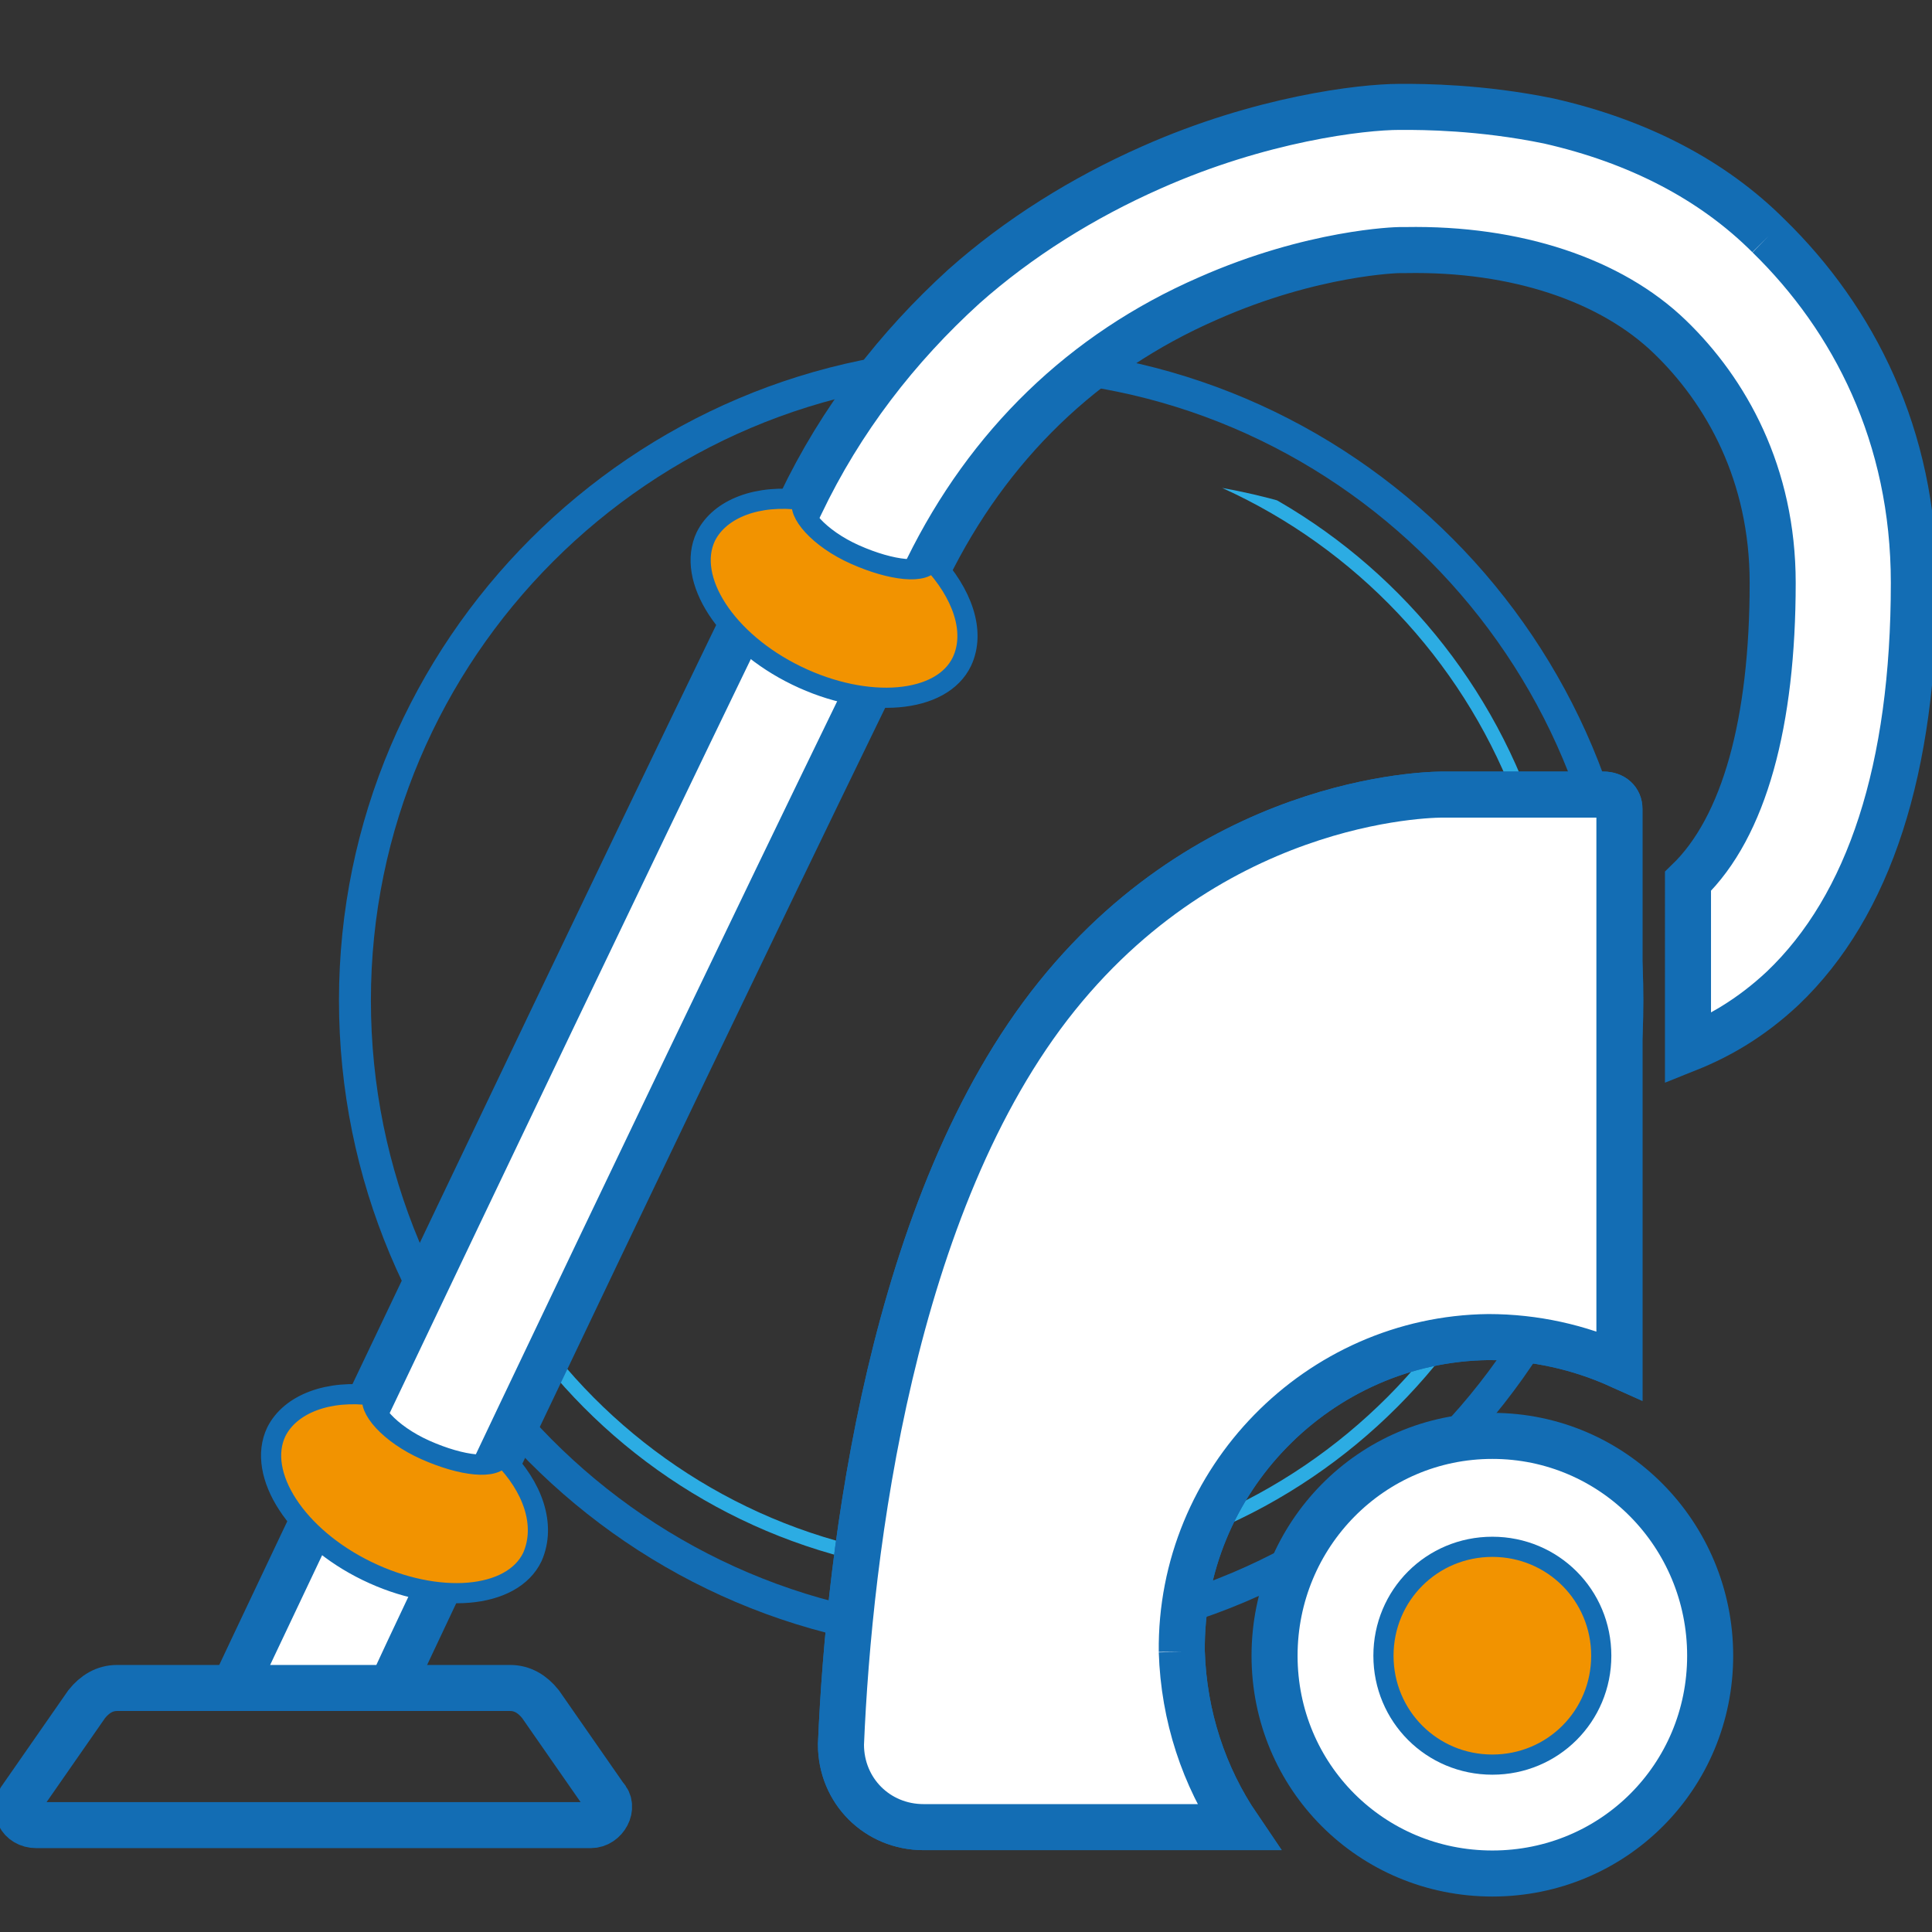
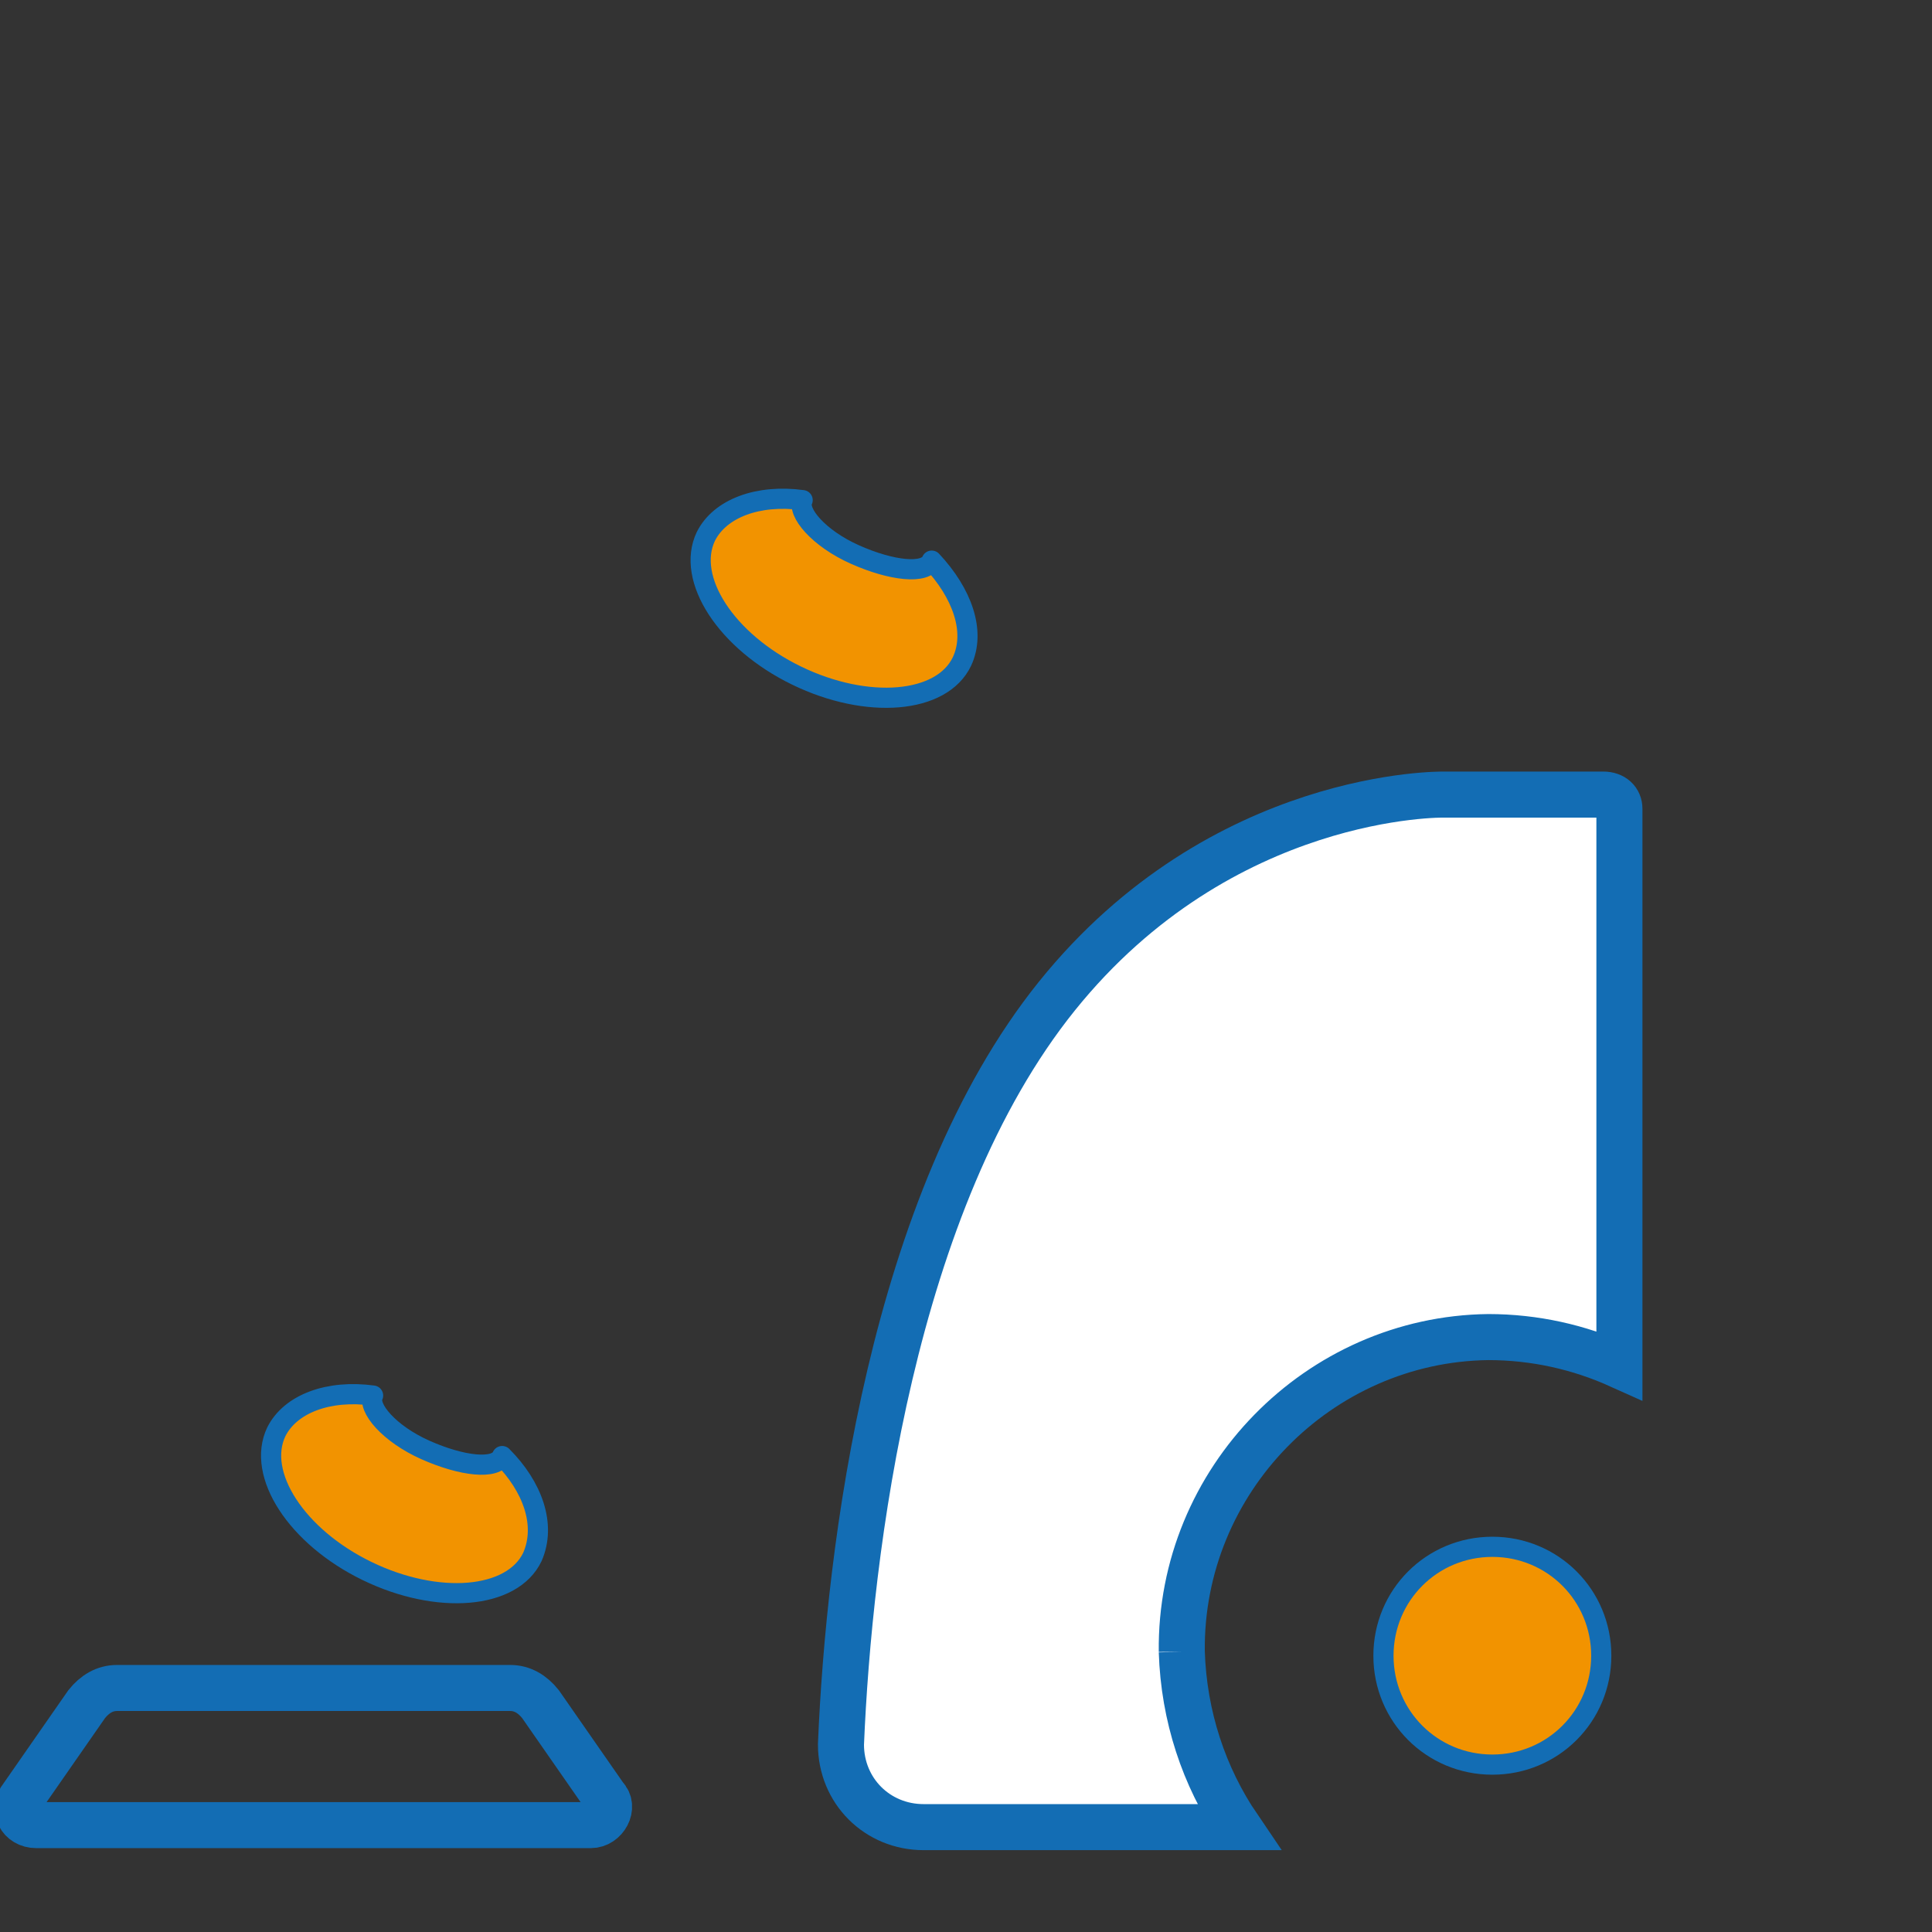
<svg xmlns="http://www.w3.org/2000/svg" xmlns:xlink="http://www.w3.org/1999/xlink" version="1.1" id="Layer_1" x="0px" y="0px" viewBox="0 0 95.8 95.8" style="enable-background:new 0 0 95.8 95.8;" xml:space="preserve">
  <rect x="0" y="0" width="95.8" height="95.8" fill="#333333" stroke="none" />
  <style type="text/css">
	.st0{fill:none;stroke:#136DB4;stroke-width:1.583;stroke-linecap:round;stroke-linejoin:round;stroke-miterlimit:10;}
	
		.st1{clip-path:url(#SVGID_2_);fill:none;stroke:#2CACE3;stroke-width:0.694;stroke-linecap:round;stroke-linejoin:round;stroke-miterlimit:10;}
	.st2{fill:none;stroke:#136DB4;stroke-width:2.283;stroke-miterlimit:10;}
	.st3{fill:#FFFFFF;stroke:#136DB4;stroke-width:2.283;stroke-miterlimit:10;}
	.st4{fill:#F29300;stroke:#136DB4;stroke-linecap:round;stroke-linejoin:round;stroke-miterlimit:10;}
</style>
-   <path class="st0" d="M80.7,49.6c0,17.4-14.1,31.6-31.6,31.6S17.6,67,17.6,49.6S31.8,18,49.2,18S80.7,32.2,80.7,49.6" />
  <g>
    <g>
      <defs>
-         <path id="SVGID_1_" d="M86.5,55.3c0,17.4-14.1,31.6-31.6,31.6S23.4,72.7,23.4,55.3s14.1-31.6,31.6-31.6S86.5,37.9,86.5,55.3" />
-       </defs>
+         </defs>
      <clipPath id="SVGID_2_">
        <use xlink:href="#SVGID_1_" style="overflow:visible;" />
      </clipPath>
      <path class="st1" d="M77.3,49.6c0,15.5-12.6,28.2-28.2,28.2S21,65.2,21,49.6s12.6-28.2,28.2-28.2S77.3,34.1,77.3,49.6" />
    </g>
  </g>
  <path class="st2" d="M25.3,83.7H5.8c-0.6,0-1.1,0.3-1.5,0.8l-3.2,4.6c-0.5,0.6-0.1,1.4,0.7,1.4h27.5c0.7,0,1.2-0.9,0.7-1.4l-3.2-4.6  C26.4,84,25.9,83.7,25.3,83.7" />
  <path class="st3" d="M58.6,81.9c-0.1-8.5,6.8-15.5,15.2-15.6c2.3,0,4.5,0.5,6.5,1.4V40.1c0-0.4-0.3-0.7-0.8-0.7h-7.9  c0,0-11-0.2-19.2,10S42.1,76.9,41.7,86.5c0,2.3,1.8,4.1,4.1,4.1h15.6C59.7,88.1,58.7,85.1,58.6,81.9" />
-   <path class="st3" d="M58.6,81.9c-0.1-8.5,6.8-15.5,15.2-15.6c2.3,0,4.5,0.5,6.5,1.4V40.1c0-0.4-0.3-0.7-0.8-0.7h-7.9  c0,0-11-0.2-19.2,10S42.1,76.9,41.7,86.5c0,2.3,1.8,4.1,4.1,4.1h15.6C59.7,88.1,58.7,85.1,58.6,81.9" />
-   <path class="st3" d="M87.7,11.7C84.9,8.9,81.2,7,76.8,6c-3.4-0.7-6.3-0.7-7.2-0.7c-0.1,0-0.1,0-0.2,0c-1.9,0-6.9,0.6-12.3,3  c-3.4,1.5-6.6,3.5-9.3,5.9c-3.3,3-6.1,6.6-8.1,10.8c-8,16.3-27.9,58.2-28.1,58.7h7.8C19.5,83.3,38,44.4,46,28.2  c3-6.1,7.7-10.7,13.9-13.4c5.2-2.3,9.4-2.4,9.5-2.4s0.2,0,0.3,0c5.5-0.1,10.2,1.5,13.1,4.3c2.8,2.7,5.1,6.8,5.1,12.2  c0,6.9-1.4,12.1-4.2,14.8V52c1.5-0.6,3.1-1.5,4.7-3c4.3-4.1,6.5-10.9,6.5-20.1C94.9,21.6,91.9,15.8,87.7,11.7" />
-   <path class="st3" d="M63.2,82.1c0,6,4.8,10.8,10.8,10.8s10.8-4.8,10.8-10.8S80,71.2,74,71.2S63.2,76.1,63.2,82.1" />
  <path class="st4" d="M68.6,82.1c0,3,2.4,5.4,5.4,5.4s5.4-2.4,5.4-5.4S77,76.7,74,76.7S68.6,79.1,68.6,82.1" />
  <path class="st4" d="M24.9,72.2c-0.3,0.7-2,0.5-3.8-0.3s-2.9-2.1-2.6-2.7c-2.2-0.3-4.1,0.4-4.8,1.8c-1,2.1,1,5.2,4.5,6.9  c3.5,1.7,7.2,1.4,8.2-0.7C27.1,75.6,26.4,73.7,24.9,72.2" />
  <path class="st4" d="M46.2,27.8c-0.3,0.7-2,0.5-3.8-0.3s-2.9-2.1-2.6-2.7c-2.2-0.3-4.1,0.4-4.8,1.8c-1,2.1,1,5.2,4.5,6.9  c3.5,1.7,7.2,1.4,8.2-0.7C48.4,31.3,47.7,29.4,46.2,27.8" />
</svg>